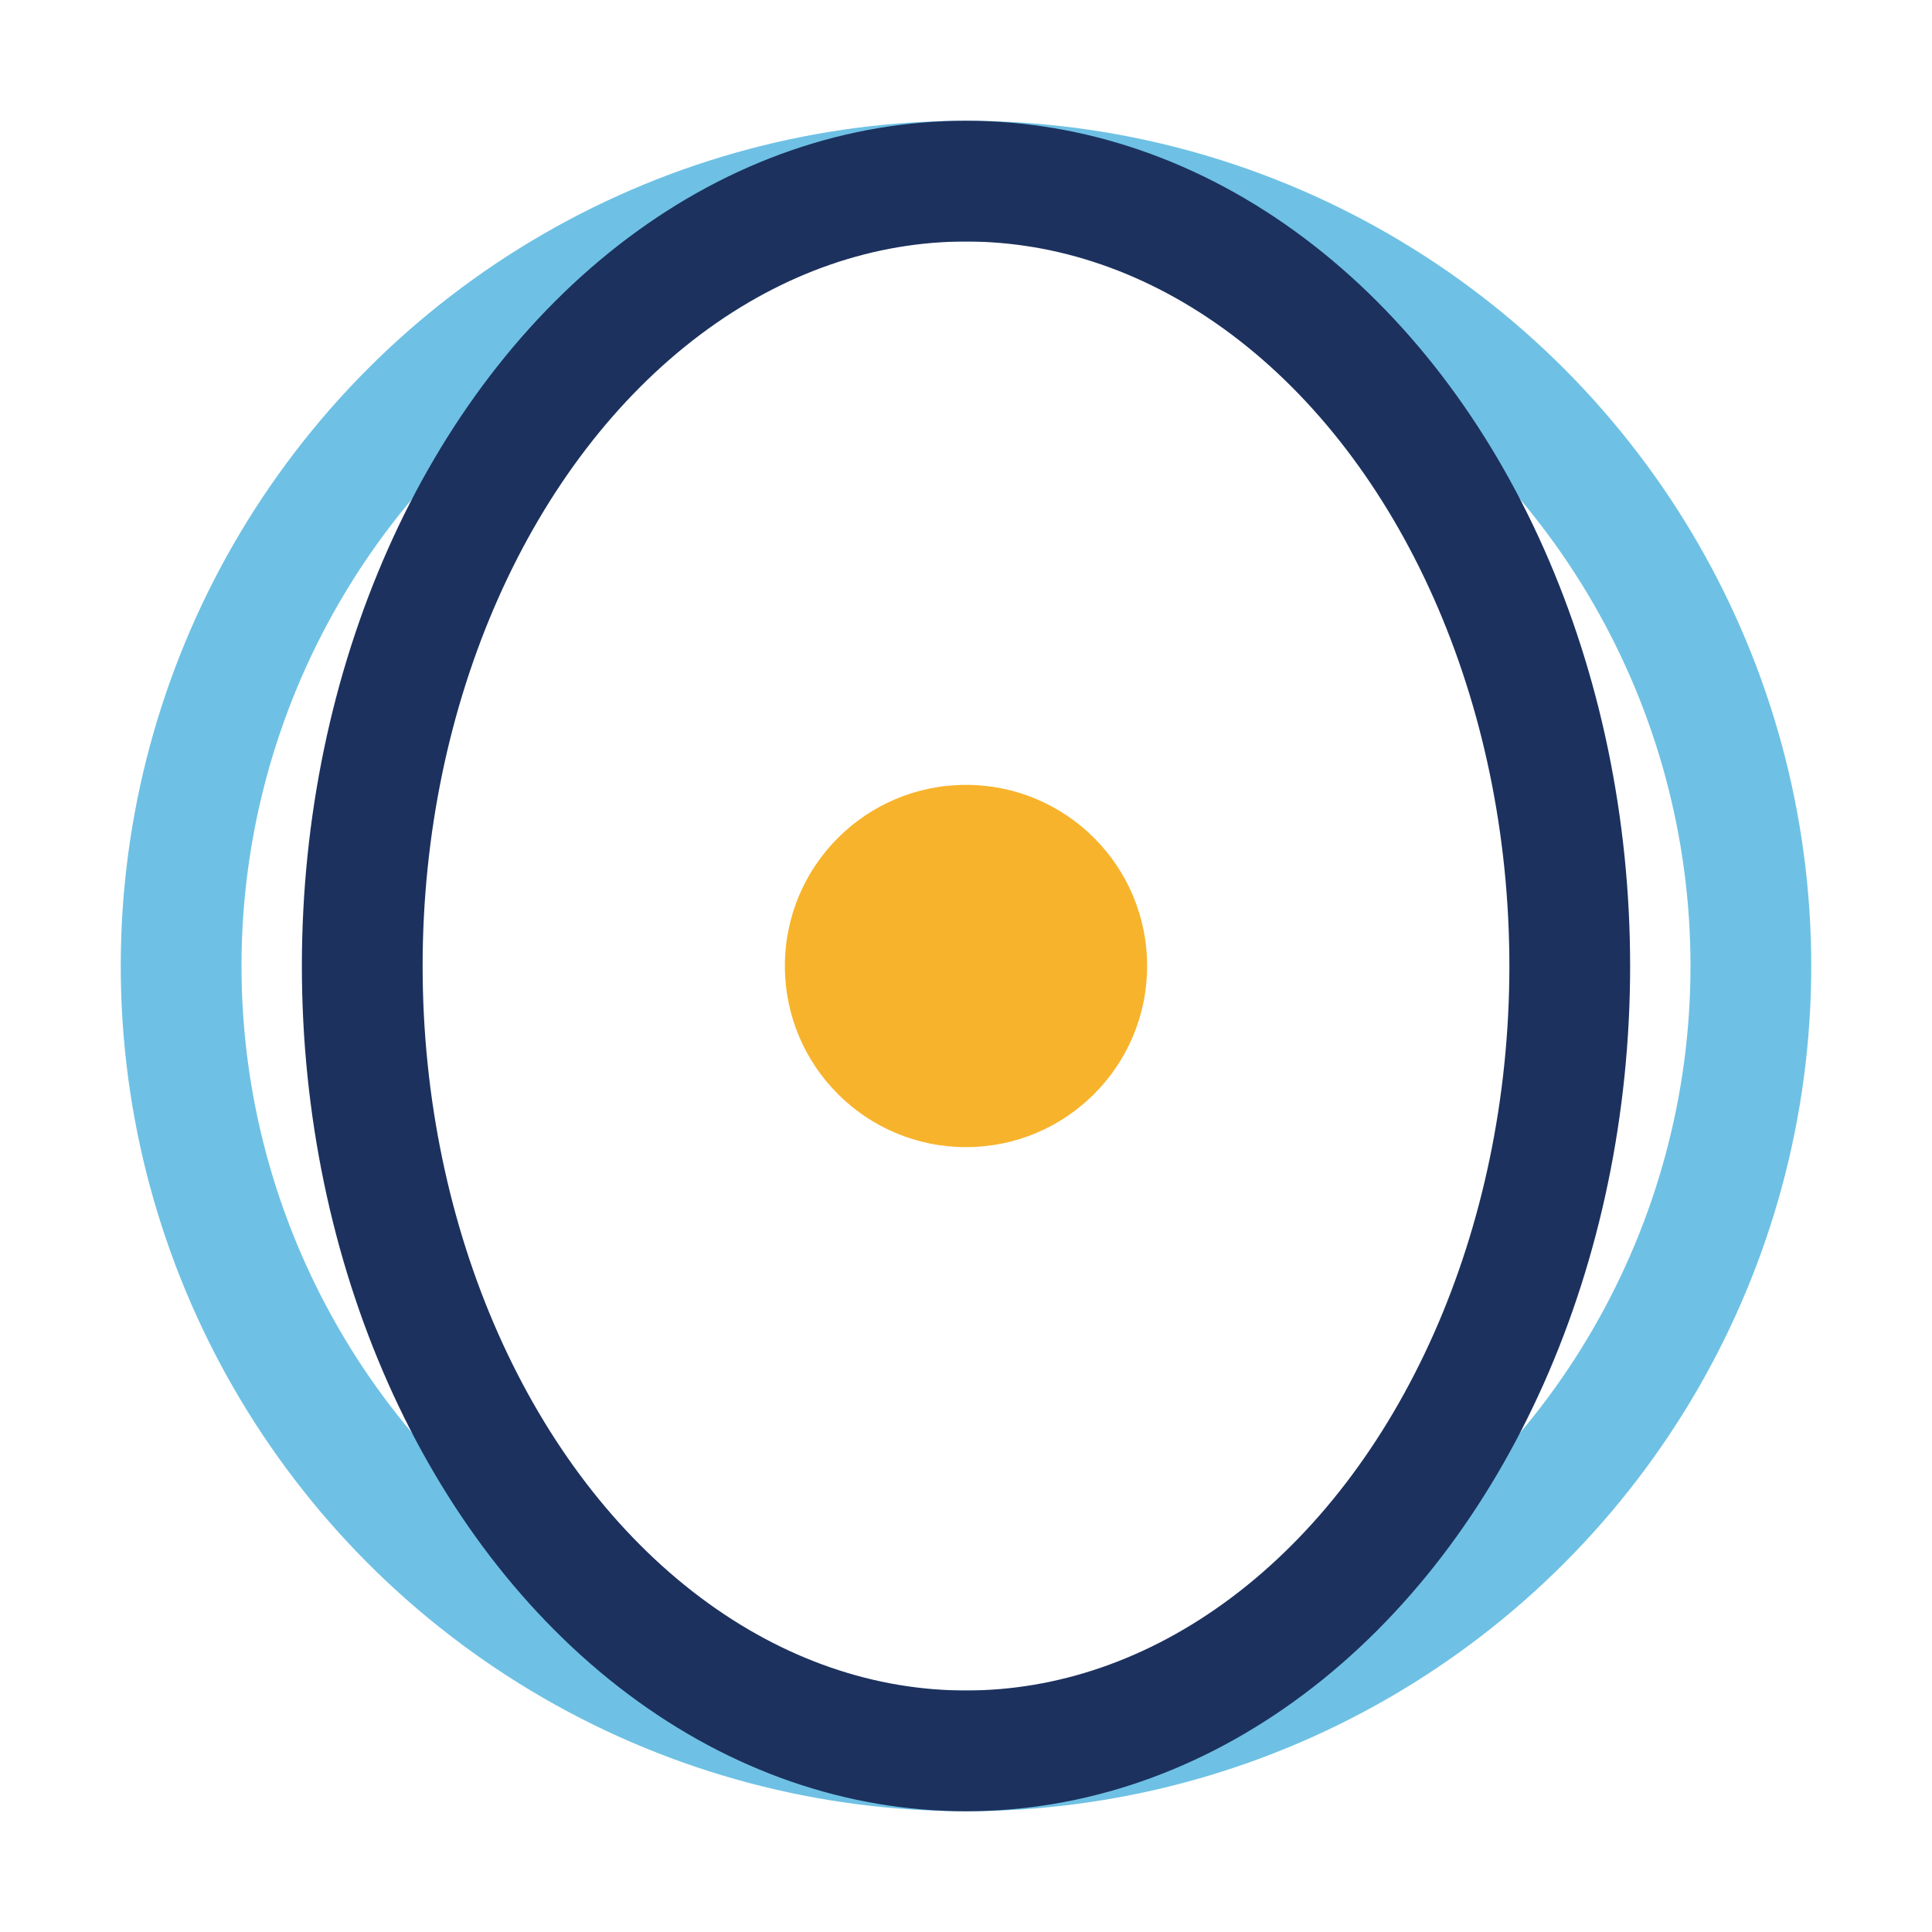
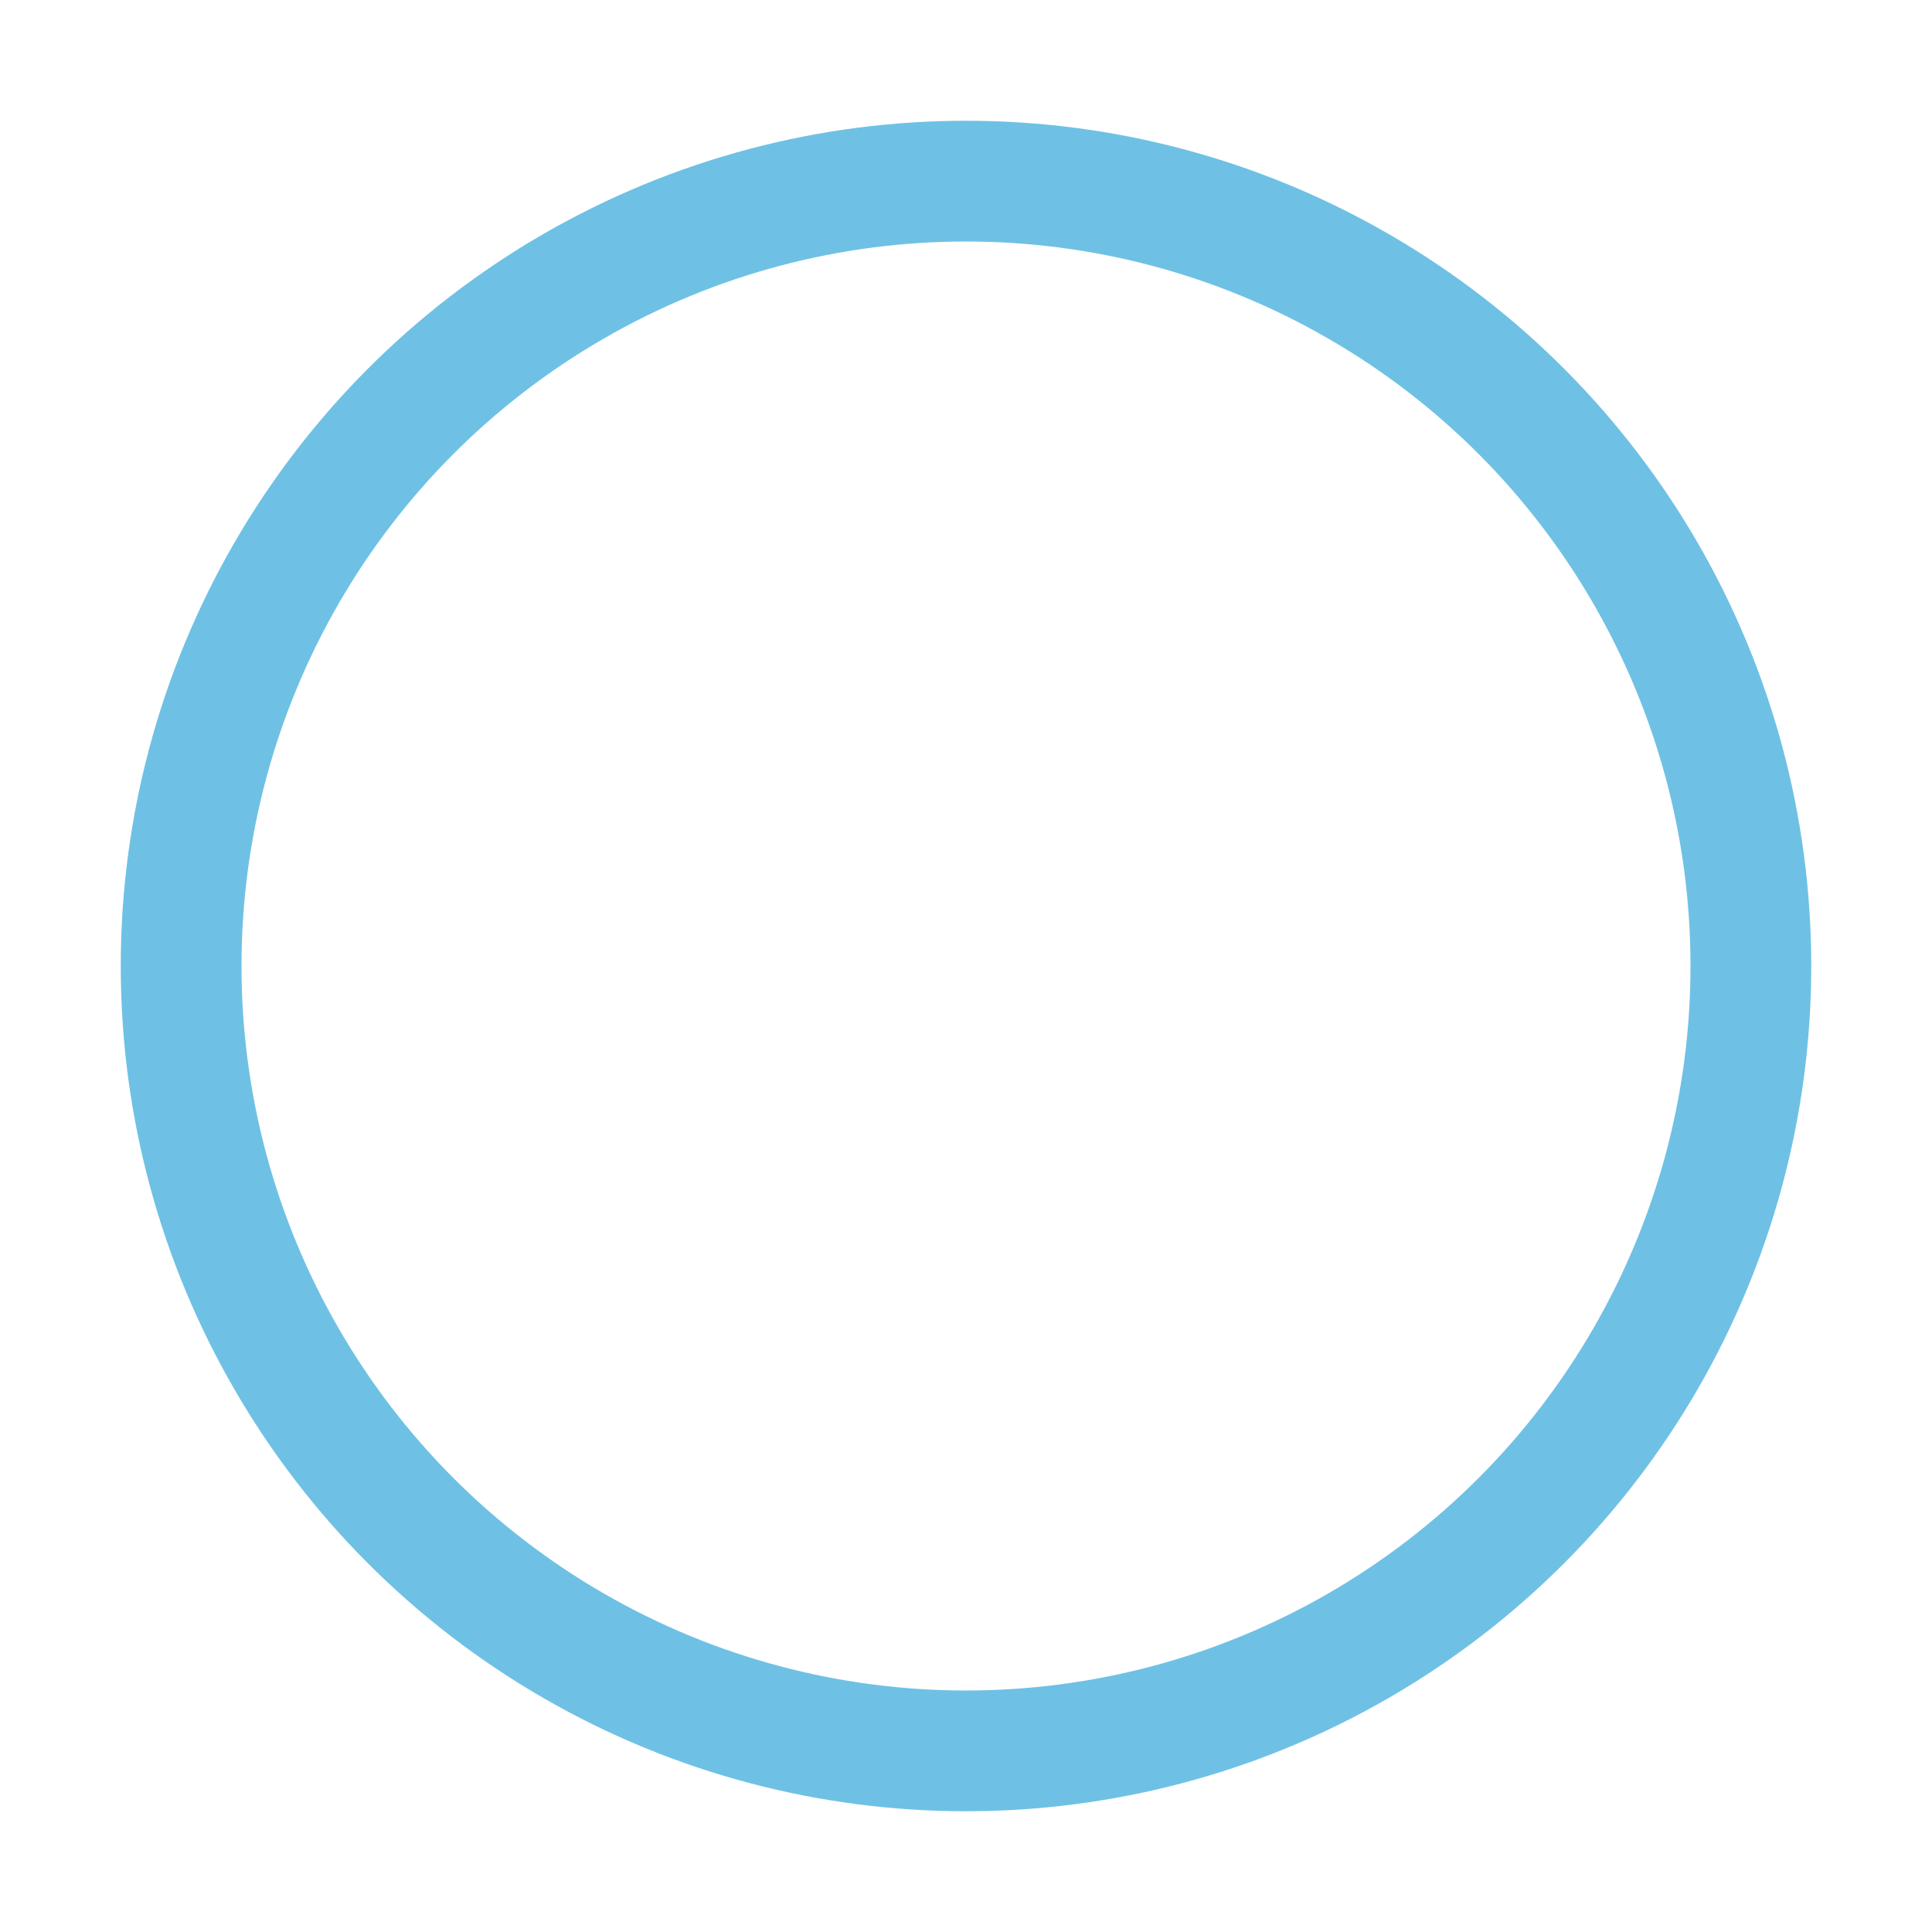
<svg xmlns="http://www.w3.org/2000/svg" width="32" height="32" viewBox="0 0 32 32">
  <circle cx="16" cy="16" r="13" fill="none" stroke="#6EC1E4" stroke-width="2" />
-   <ellipse cx="16" cy="16" rx="10" ry="13" fill="none" stroke="#1C315E" stroke-width="2" />
-   <circle cx="16" cy="16" r="3" fill="#F7B32B" />
</svg>